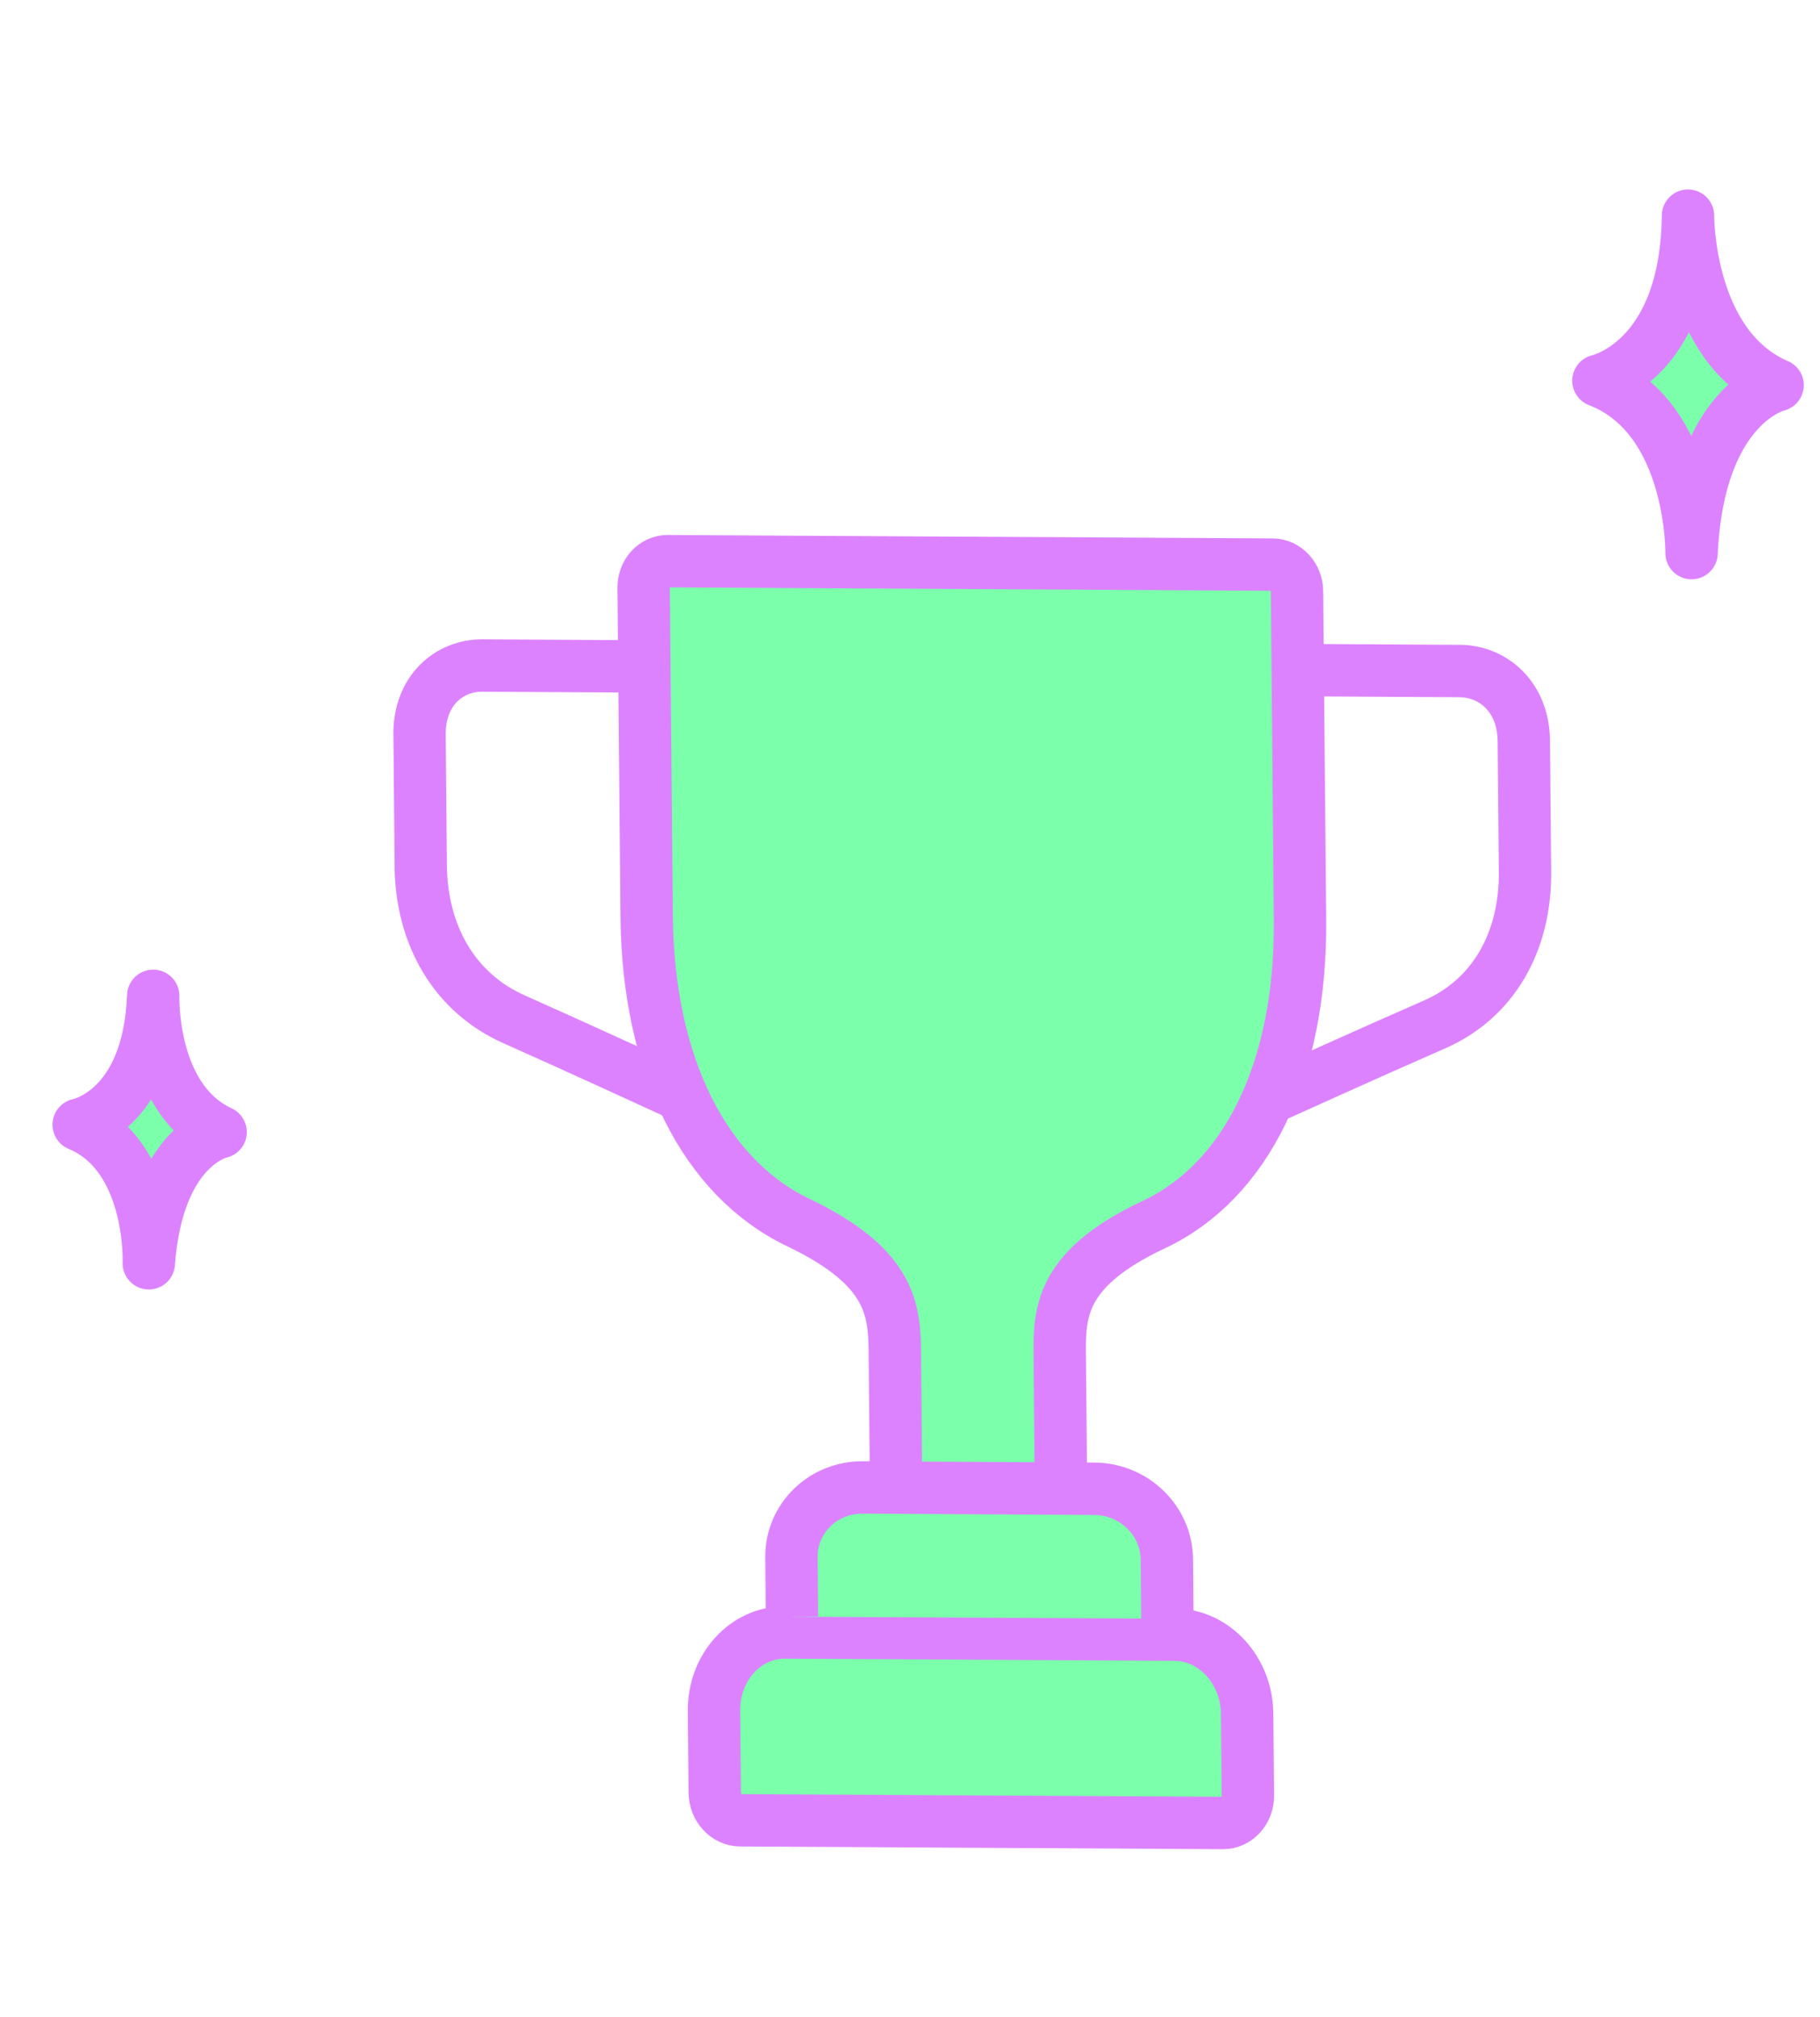
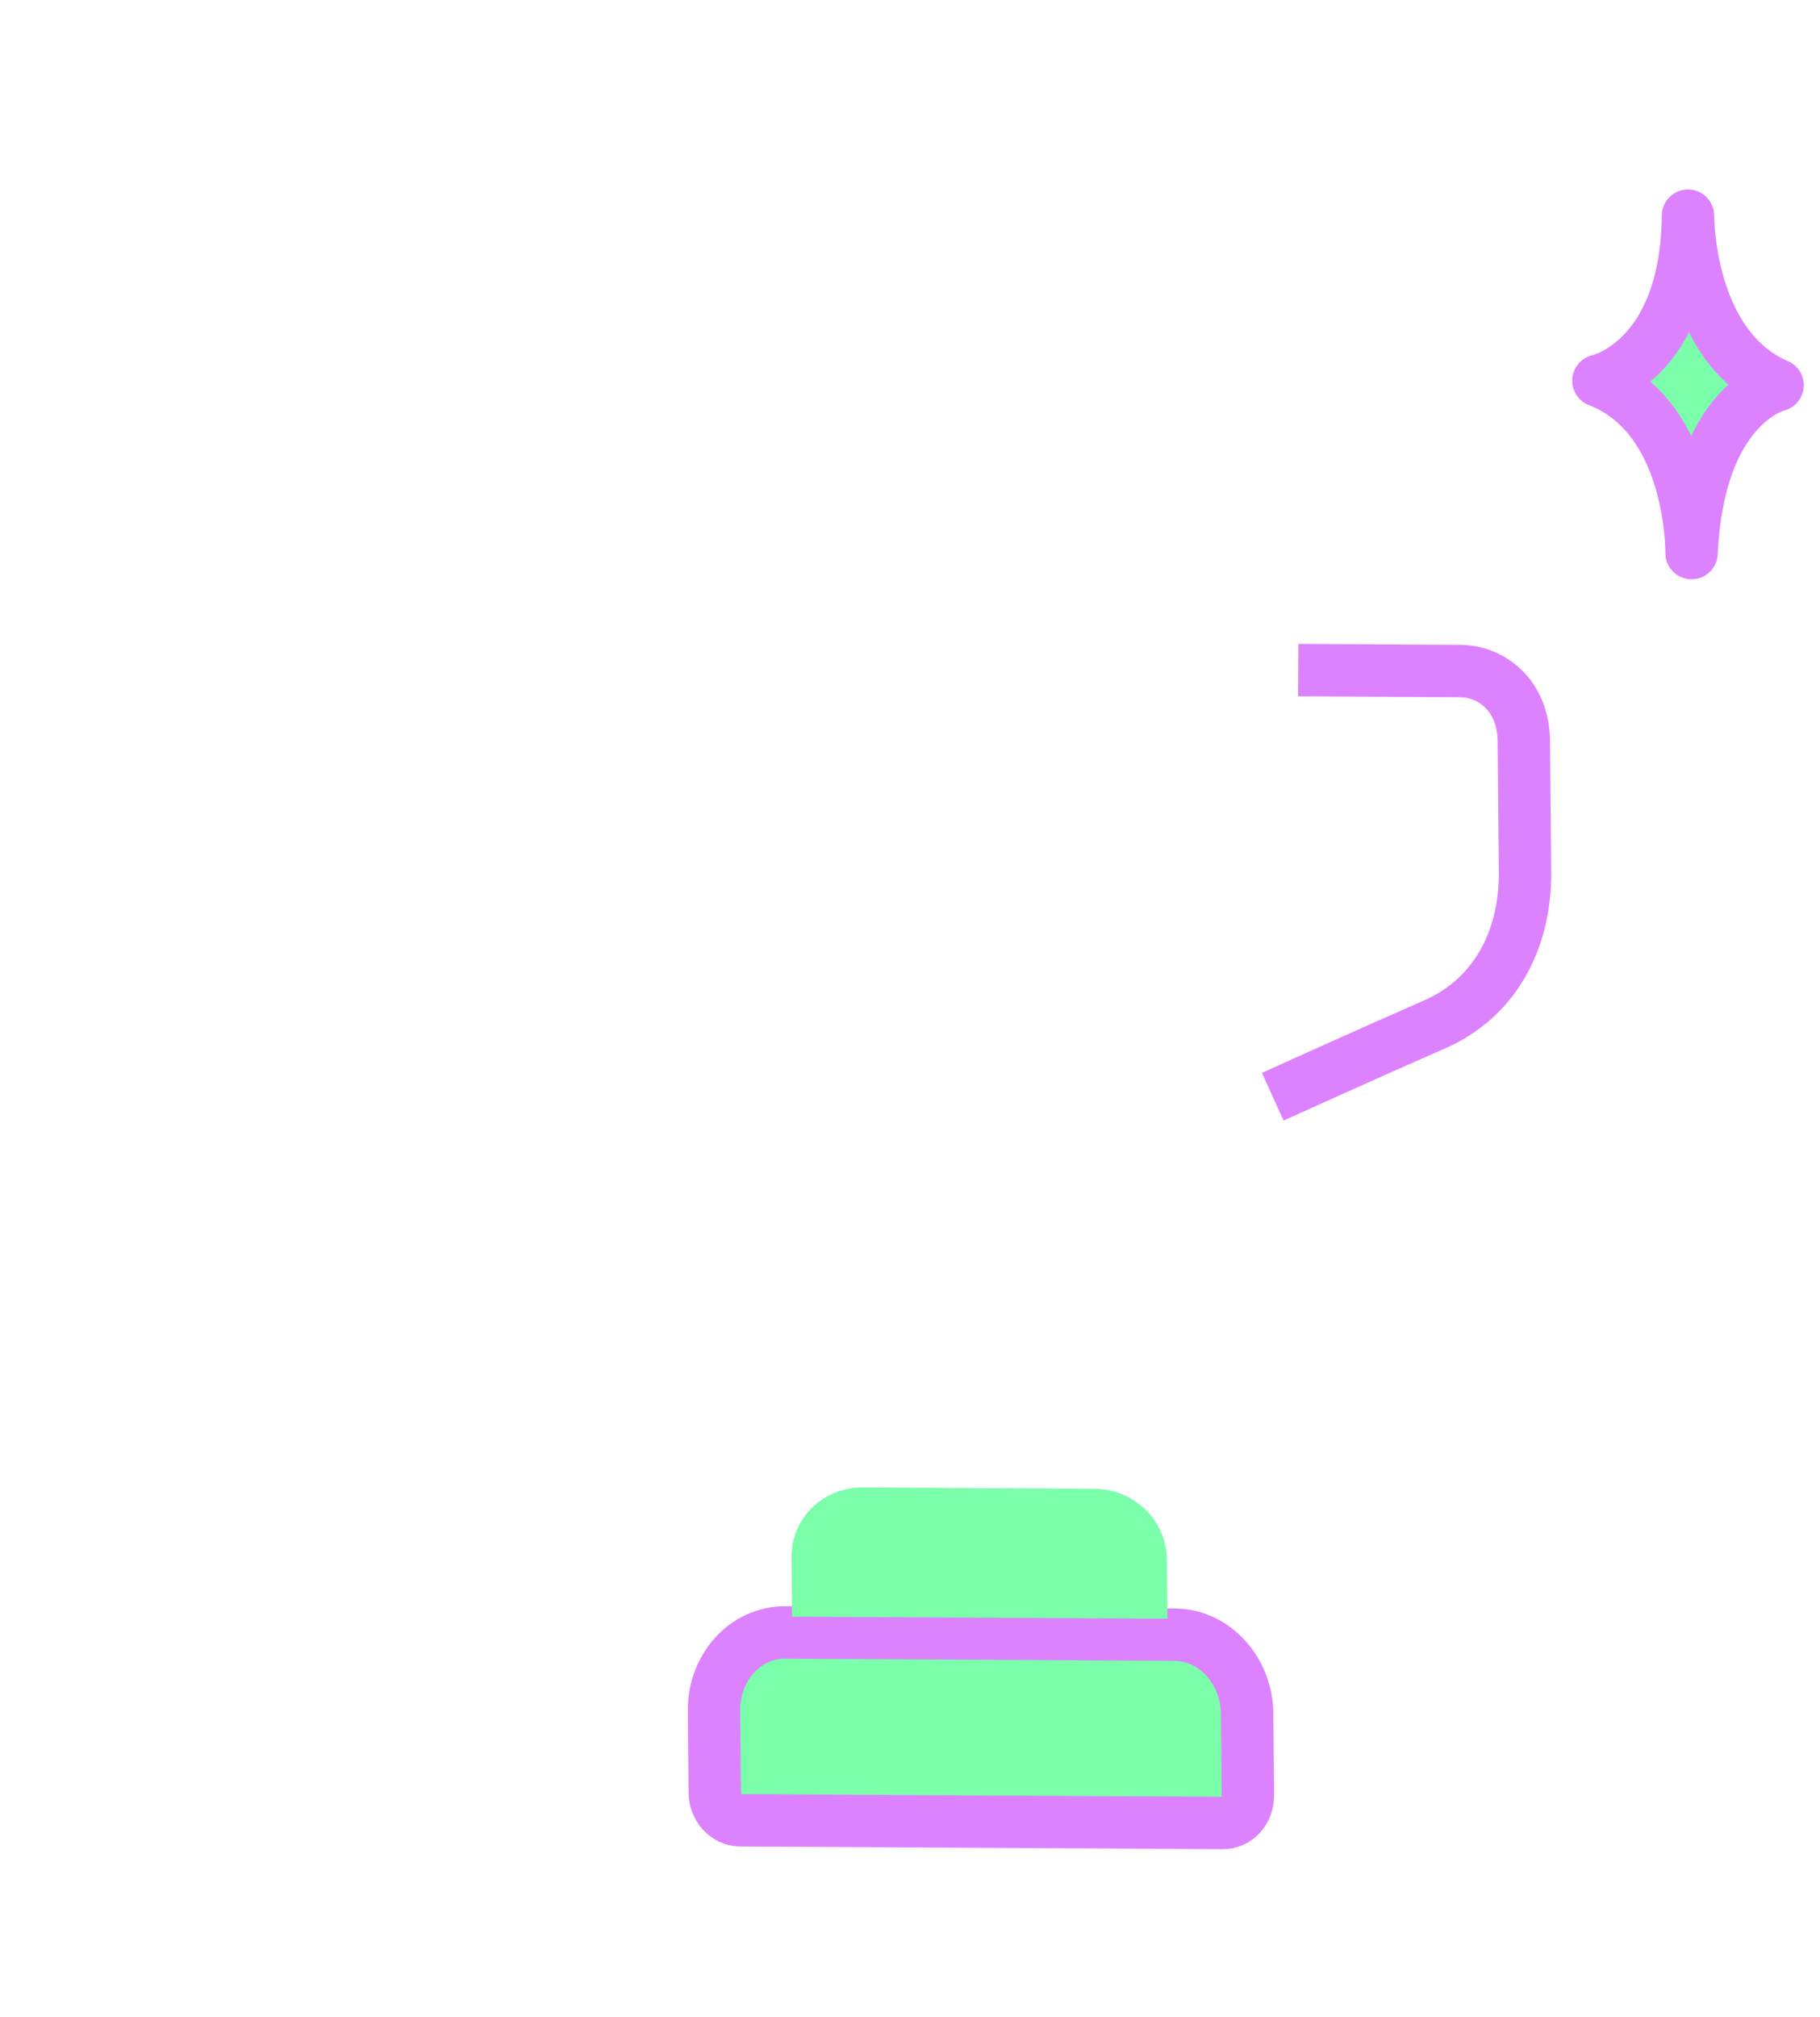
<svg xmlns="http://www.w3.org/2000/svg" width="139" height="154" viewBox="0 0 139 154" fill="none">
  <g clip-path="url(#clip0_1509_2924)">
-     <path d="M49.176 50.887L36.84 50.817C34.307 50.803 32.011 52.722 32.041 56.101L32.132 66.079C32.181 71.471 34.754 75.83 39.264 77.832C44.142 79.999 51.713 83.488 51.713 83.488" stroke="#DD82FF" stroke-width="4" stroke-miterlimit="10" />
    <path d="M99.148 51.167L111.484 51.237C114.017 51.251 116.349 53.196 116.38 56.575L116.471 66.553C116.52 71.945 114.027 76.276 109.553 78.227C104.714 80.339 97.206 83.743 97.206 83.743" stroke="#DD82FF" stroke-width="4" stroke-miterlimit="10" />
-     <path d="M81.03 113.665L80.937 103.446C80.907 100.147 81.023 96.848 88.116 93.509C95.208 90.169 99.39 81.665 99.286 70.239L99.057 45.153C99.047 44.031 98.208 43.116 97.184 43.111L50.994 42.851C49.97 42.845 49.148 43.75 49.158 44.872L49.387 69.958C49.491 81.384 53.828 89.937 60.982 93.356C68.135 96.776 68.313 100.076 68.343 103.375L68.436 113.594" fill="#7BFFAB" />
-     <path d="M81.03 113.665L80.937 103.446C80.907 100.147 81.023 96.848 88.116 93.509C95.208 90.169 99.39 81.665 99.286 70.239L99.057 45.153C99.047 44.031 98.208 43.116 97.184 43.111L50.994 42.851C49.97 42.845 49.148 43.75 49.158 44.872L49.387 69.958C49.491 81.384 53.828 89.937 60.982 93.356C68.135 96.776 68.313 100.076 68.343 103.375L68.436 113.594" stroke="#DD82FF" stroke-width="4" stroke-miterlimit="10" />
    <path d="M59.962 124.649L89.706 124.816C92.736 124.833 95.219 127.541 95.249 130.86L95.306 137.099C95.316 138.263 94.462 139.204 93.4 139.198L56.533 138.991C55.471 138.985 54.599 138.034 54.588 136.87L54.531 130.631C54.501 127.312 56.935 124.632 59.964 124.649L59.962 124.649Z" fill="#7BFFAB" stroke="#DD82FF" stroke-width="4" stroke-miterlimit="10" />
    <path d="M60.487 123.443L60.446 118.906C60.419 115.946 62.854 113.561 65.885 113.578L83.581 113.678C86.612 113.695 89.091 116.108 89.118 119.067L89.159 123.604" fill="#7BFFAB" />
-     <path d="M60.487 123.443L60.446 118.906C60.419 115.946 62.854 113.561 65.885 113.578L83.581 113.678C86.612 113.695 89.091 116.108 89.118 119.067L89.159 123.604" stroke="#DD82FF" stroke-width="4" stroke-miterlimit="10" />
  </g>
  <path d="M122.077 29.07C122.077 29.07 128.791 27.637 128.918 16.467C128.918 16.467 128.853 26.445 135.761 29.411C135.761 29.411 129.725 30.783 129.19 42.233C129.19 42.233 129.322 31.859 122.077 29.07Z" fill="#7BFFAB" stroke="#DD82FF" stroke-width="4" stroke-linecap="round" stroke-linejoin="round" />
-   <path d="M6.009 85.878C6.009 85.878 11.362 84.886 11.701 76.038C11.701 76.038 11.436 83.943 16.85 86.442C16.85 86.442 12.035 87.4 11.365 96.461C11.365 96.461 11.692 88.243 6.009 85.878Z" fill="#7BFFAB" stroke="#DD82FF" stroke-width="4" stroke-linecap="round" stroke-linejoin="round" />
  <defs>
    <clipPath id="clip0_1509_2924">
      <rect width="88.721" height="100.108" fill="white" transform="matrix(0.996 0.006 0.009 1.004 29.908 40.549)" />
    </clipPath>
  </defs>
</svg>